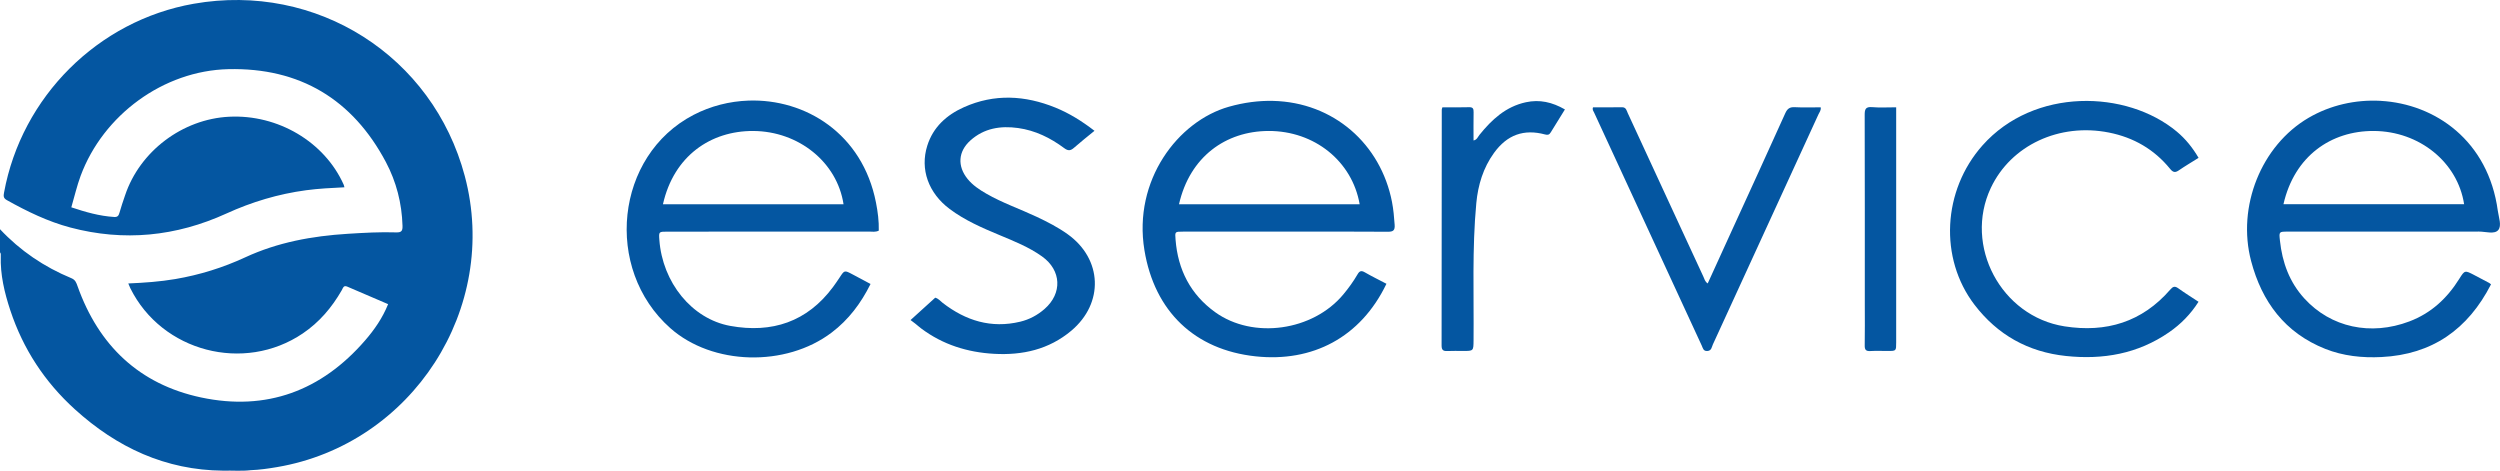
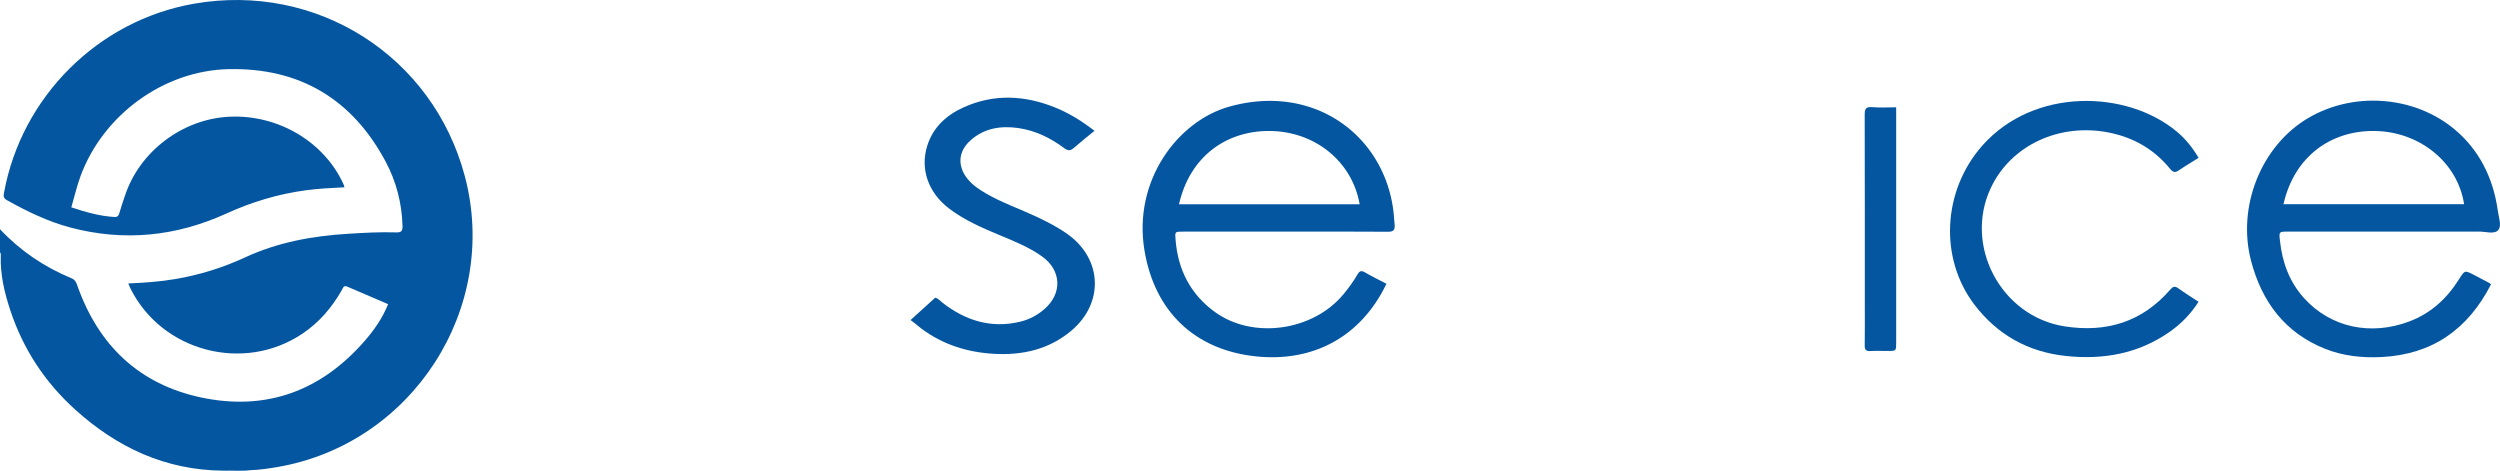
<svg xmlns="http://www.w3.org/2000/svg" height="33.74" width="179.189" xml:space="preserve" viewBox="0 0 179.189 33.74" y="0px" x="0px" id="Warstwa_1" version="1.1">
  <defs id="defs33">
	
	
	
	
	
	
	
	
	
	
	
	
</defs>
  <style id="style2" type="text/css">
	.st0{fill:#0456A1;}
	.st1{fill:#FEFEFE;}
</style>
  <g transform="translate(-0.405,-5.63)" id="g82">
    <path style="fill:#0456a1" id="path4" d="m 0.405,22.058 c 1.448,1.544 3.163,2.704 5.116,3.512 0.288,0.119 0.355,0.326 0.443,0.573 1.511,4.247 4.418,7.033 8.854,7.975 4.689,0.996 8.629,-0.48 11.755,-4.087 0.662,-0.764 1.245,-1.597 1.65,-2.601 -0.99,-0.425 -1.962,-0.844 -2.935,-1.26 -0.266,-0.114 -0.304,0.118 -0.389,0.266 -0.707,1.232 -1.604,2.289 -2.792,3.093 -4.211,2.85 -10.102,1.31 -12.36,-3.239 C 9.7,26.194 9.662,26.093 9.6,25.947 c 1.161,-0.051 2.275,-0.128 3.38,-0.317 1.738,-0.297 3.404,-0.815 5.001,-1.555 2.329,-1.079 4.802,-1.529 7.344,-1.687 1.163,-0.072 2.326,-0.14 3.49,-0.101 0.393,0.013 0.45,-0.143 0.44,-0.479 -0.048,-1.611 -0.44,-3.143 -1.188,-4.555 -2.391,-4.511 -6.18,-6.783 -11.29,-6.666 -4.66,0.107 -8.974,3.286 -10.592,7.644 -0.267,0.72 -0.439,1.475 -0.668,2.259 1.014,0.339 2.016,0.627 3.073,0.692 0.232,0.014 0.318,-0.083 0.376,-0.297 0.116,-0.425 0.266,-0.841 0.406,-1.26 1.054,-3.152 4.107,-5.458 7.45,-5.628 3.502,-0.178 6.84,1.797 8.213,4.861 0.022,0.048 0.03,0.102 0.057,0.196 -0.932,0.048 -1.845,0.09 -2.752,0.212 -1.99,0.268 -3.886,0.837 -5.71,1.669 C 13.023,22.58 9.29,22.956 5.449,21.938 3.839,21.511 2.345,20.784 0.893,19.972 0.641,19.831 0.65,19.678 0.695,19.433 1.953,12.566 7.428,7.108 14.284,5.9 23.1,4.346 31.427,9.637 33.719,18.249 c 2.522,9.476 -3.769,19.22 -13.466,20.862 -0.62,0.105 -1.24,0.195 -1.869,0.218 -0.659,0.08 -1.32,0.016 -1.979,0.036 C 12.265,39.331 8.787,37.702 5.771,34.967 3.608,33.005 2.059,30.64 1.143,27.87 0.726,26.607 0.418,25.321 0.461,23.976 c 0.003,-0.09 0.016,-0.185 -0.056,-0.26 0,-0.552 0,-1.105 0,-1.658 z" class="st0" />
    <path style="fill:#0456a1" d="m 91.641,12.861 c -1.005,-0.022 -2.062,0.11 -3.15,0.418 -3.662,1.036 -6.88,5.281 -6.059,10.277 0.723,4.398 3.606,7.148 7.971,7.615 4.058,0.434 7.522,-1.339 9.377,-5.201 -0.542,-0.285 -1.055,-0.535 -1.549,-0.82 -0.253,-0.147 -0.38,-0.104 -0.523,0.143 -0.296,0.51 -0.642,0.987 -1.02,1.441 -2.182,2.621 -6.462,3.228 -9.18,1.275 -1.772,-1.274 -2.676,-3.044 -2.844,-5.203 -0.045,-0.572 -0.055,-0.574 0.525,-0.574 h 8.316 c 2.126,0 4.252,-0.009 6.377,0.008 0.388,0.003 0.513,-0.103 0.486,-0.496 -0.038,-0.552 -0.086,-1.101 -0.191,-1.643 -0.805,-4.145 -4.184,-7.143 -8.537,-7.24 z m -0.318,2.156 c 3.296,-0.012 6.001,2.168 6.537,5.254 H 84.91 c 0.775,-3.409 3.355,-5.242 6.412,-5.254 z" id="path6" />
-     <path style="fill:#0456a1" d="m 54.057,12.84 c -1.355,0.047 -2.707,0.385 -3.938,1.023 -5.619,2.912 -6.466,11.036 -1.668,15.287 3.015,2.671 8.27,2.813 11.566,0.314 1.214,-0.92 2.097,-2.097 2.785,-3.48 -0.457,-0.244 -0.877,-0.47 -1.299,-0.693 -0.572,-0.302 -0.57,-0.299 -0.912,0.221 -0.152,0.231 -0.309,0.46 -0.473,0.682 -1.855,2.508 -4.39,3.337 -7.371,2.795 -2.769,-0.504 -4.861,-3.131 -5.082,-6.162 -0.043,-0.594 -0.043,-0.594 0.574,-0.594 4.824,-0.001 9.649,-9.06e-4 14.473,-0.004 0.217,0 0.442,0.051 0.68,-0.068 0.017,-0.674 -0.069,-1.347 -0.201,-2.014 -0.969,-4.953 -5.069,-7.447 -9.135,-7.307 z m 0.338,2.178 c 3.257,0.017 6.015,2.244 6.471,5.252 H 47.922 c 0.78,-3.472 3.432,-5.268 6.473,-5.252 z" id="path8" />
    <path style="fill:#0456a1" d="m 171.031,12.857 c -1.786,-0.098 -3.599,0.306 -5.16,1.219 -3.393,1.985 -5.144,6.367 -4.115,10.266 0.769,2.915 2.423,5.144 5.311,6.293 1.288,0.512 2.652,0.654 4.029,0.586 3.638,-0.179 6.201,-1.983 7.855,-5.211 -0.068,-0.053 -0.096,-0.081 -0.127,-0.098 -0.358,-0.19 -0.715,-0.378 -1.074,-0.566 -0.67,-0.35 -0.683,-0.357 -1.068,0.26 -0.874,1.401 -2.016,2.47 -3.59,3.064 -2.764,1.044 -5.62,0.433 -7.518,-1.645 -1.074,-1.176 -1.586,-2.589 -1.752,-4.148 -0.069,-0.644 -0.075,-0.646 0.57,-0.646 4.566,0 9.131,0.004 13.697,-0.004 0.473,-9.99e-4 1.103,0.214 1.377,-0.105 0.27,-0.315 0.035,-0.917 -0.029,-1.391 -0.681,-5.011 -4.477,-7.658 -8.406,-7.873 z m -0.488,2.16 c 3.274,0.015 6.018,2.245 6.479,5.25 h -12.949 c 0.788,-3.46 3.416,-5.264 6.471,-5.25 z" id="path10" />
    <path style="fill:#0456a1" id="path12" d="m 157.989,16.944 c -0.483,0.304 -0.959,0.583 -1.413,0.895 -0.273,0.188 -0.422,0.145 -0.631,-0.111 -1.139,-1.393 -2.605,-2.244 -4.378,-2.597 -3.553,-0.707 -7.023,0.907 -8.466,3.962 -1.96,4.149 0.732,9.215 5.28,9.928 2.993,0.469 5.56,-0.308 7.576,-2.631 0.196,-0.226 0.329,-0.276 0.583,-0.093 0.46,0.333 0.945,0.632 1.446,0.963 -0.57,0.898 -1.277,1.61 -2.115,2.189 -2.233,1.542 -4.726,1.977 -7.383,1.697 -2.717,-0.286 -4.91,-1.515 -6.561,-3.675 -2.54,-3.322 -2.293,-8.186 0.573,-11.417 3.696,-4.165 10.335,-3.986 13.928,-0.992 0.627,0.523 1.132,1.149 1.561,1.882 z" class="st0" />
-     <path style="fill:#0456a1" id="path14" d="m 78.853,15.006 c -0.525,0.432 -1.005,0.807 -1.461,1.21 -0.245,0.217 -0.419,0.248 -0.706,0.034 -0.987,-0.735 -2.076,-1.273 -3.31,-1.444 -1.257,-0.174 -2.437,0.011 -3.418,0.892 -0.878,0.789 -0.946,1.838 -0.202,2.756 0.367,0.452 0.842,0.767 1.34,1.054 1.154,0.665 2.414,1.098 3.614,1.662 0.769,0.362 1.523,0.749 2.216,1.244 2.499,1.783 2.617,4.948 0.261,6.924 -1.606,1.347 -3.5,1.766 -5.535,1.652 -1.899,-0.106 -3.661,-0.654 -5.203,-1.805 -0.148,-0.11 -0.285,-0.234 -0.429,-0.349 -0.101,-0.081 -0.207,-0.157 -0.351,-0.266 0.629,-0.571 1.198,-1.086 1.768,-1.603 0.234,0.061 0.37,0.245 0.54,0.376 1.65,1.273 3.472,1.842 5.549,1.346 0.656,-0.157 1.242,-0.47 1.749,-0.914 1.284,-1.123 1.212,-2.769 -0.18,-3.764 -0.936,-0.669 -2.002,-1.093 -3.057,-1.534 -1.243,-0.518 -2.48,-1.054 -3.566,-1.868 -1.521,-1.139 -2.135,-2.845 -1.605,-4.534 0.42,-1.337 1.386,-2.205 2.626,-2.76 2.181,-0.977 4.38,-0.856 6.559,0.028 0.993,0.404 1.898,0.967 2.801,1.663 z" class="st0" />
-     <path style="fill:#0456a1" id="path16" d="m 122.806,25.946 c 0.545,-1.196 1.083,-2.378 1.623,-3.559 1.314,-2.876 2.636,-5.749 3.933,-8.633 0.154,-0.343 0.327,-0.461 0.695,-0.441 0.608,0.033 1.218,0.009 1.848,0.009 0.038,0.211 -0.091,0.353 -0.162,0.507 -2.52,5.5 -5.04,10.999 -7.569,16.495 -0.083,0.18 -0.088,0.447 -0.398,0.464 -0.288,0.016 -0.314,-0.208 -0.394,-0.381 -2.577,-5.575 -5.153,-11.15 -7.726,-16.727 -0.044,-0.095 -0.135,-0.183 -0.07,-0.359 0.676,0 1.371,0.011 2.065,-0.005 0.317,-0.007 0.341,0.241 0.427,0.425 1.299,2.803 2.593,5.608 3.888,8.413 0.509,1.102 1.018,2.203 1.53,3.304 0.075,0.161 0.106,0.351 0.31,0.488 z" class="st0" />
-     <path style="fill:#0456a1" id="path18" d="m 103.79,13.321 c 0.655,0 1.282,0.015 1.907,-0.007 0.292,-0.01 0.333,0.117 0.329,0.361 -0.012,0.662 -0.004,1.325 -0.004,2.024 0.248,-0.048 0.31,-0.26 0.425,-0.402 0.884,-1.097 1.881,-2.022 3.322,-2.337 0.994,-0.217 1.896,-0.007 2.803,0.514 -0.347,0.56 -0.686,1.1 -1.017,1.644 -0.101,0.166 -0.199,0.205 -0.404,0.15 -1.521,-0.408 -2.72,0.02 -3.662,1.322 -0.775,1.071 -1.146,2.295 -1.269,3.6 -0.307,3.273 -0.167,6.555 -0.197,9.834 -0.007,0.761 -10e-4,0.761 -0.756,0.761 -0.37,0 -0.74,-0.014 -1.109,0.004 -0.291,0.015 -0.426,-0.053 -0.426,-0.386 0.011,-5.639 0.01,-11.278 0.013,-16.918 0,-0.033 0.018,-0.067 0.045,-0.164 z" class="st0" />
+     <path style="fill:#0456a1" id="path14" d="m 78.853,15.006 c -0.525,0.432 -1.005,0.807 -1.461,1.21 -0.245,0.217 -0.419,0.248 -0.706,0.034 -0.987,-0.735 -2.076,-1.273 -3.31,-1.444 -1.257,-0.174 -2.437,0.011 -3.418,0.892 -0.878,0.789 -0.946,1.838 -0.202,2.756 0.367,0.452 0.842,0.767 1.34,1.054 1.154,0.665 2.414,1.098 3.614,1.662 0.769,0.362 1.523,0.749 2.216,1.244 2.499,1.783 2.617,4.948 0.261,6.924 -1.606,1.347 -3.5,1.766 -5.535,1.652 -1.899,-0.106 -3.661,-0.654 -5.203,-1.805 -0.148,-0.11 -0.285,-0.234 -0.429,-0.349 -0.101,-0.081 -0.207,-0.157 -0.351,-0.266 0.629,-0.571 1.198,-1.086 1.768,-1.603 0.234,0.061 0.37,0.245 0.54,0.376 1.65,1.273 3.472,1.842 5.549,1.346 0.656,-0.157 1.242,-0.47 1.749,-0.914 1.284,-1.123 1.212,-2.769 -0.18,-3.764 -0.936,-0.669 -2.002,-1.093 -3.057,-1.534 -1.243,-0.518 -2.48,-1.054 -3.566,-1.868 -1.521,-1.139 -2.135,-2.845 -1.605,-4.534 0.42,-1.337 1.386,-2.205 2.626,-2.76 2.181,-0.977 4.38,-0.856 6.559,0.028 0.993,0.404 1.898,0.967 2.801,1.663 " class="st0" />
    <path style="fill:#0456a1" id="path20" d="m 136.315,13.321 c 0,0.231 0,0.395 0,0.559 0,5.433 0,10.867 0,16.3 0,0.604 -0.002,0.604 -0.581,0.605 -0.425,0.001 -0.851,-0.019 -1.274,0.006 -0.32,0.019 -0.406,-0.099 -0.4,-0.406 0.017,-0.957 0.006,-1.915 0.006,-2.873 0,-4.549 0.005,-9.098 -0.008,-13.648 -0.001,-0.408 0.067,-0.593 0.53,-0.555 0.548,0.047 1.102,0.012 1.727,0.012 z" class="st0" />
  </g>
</svg>